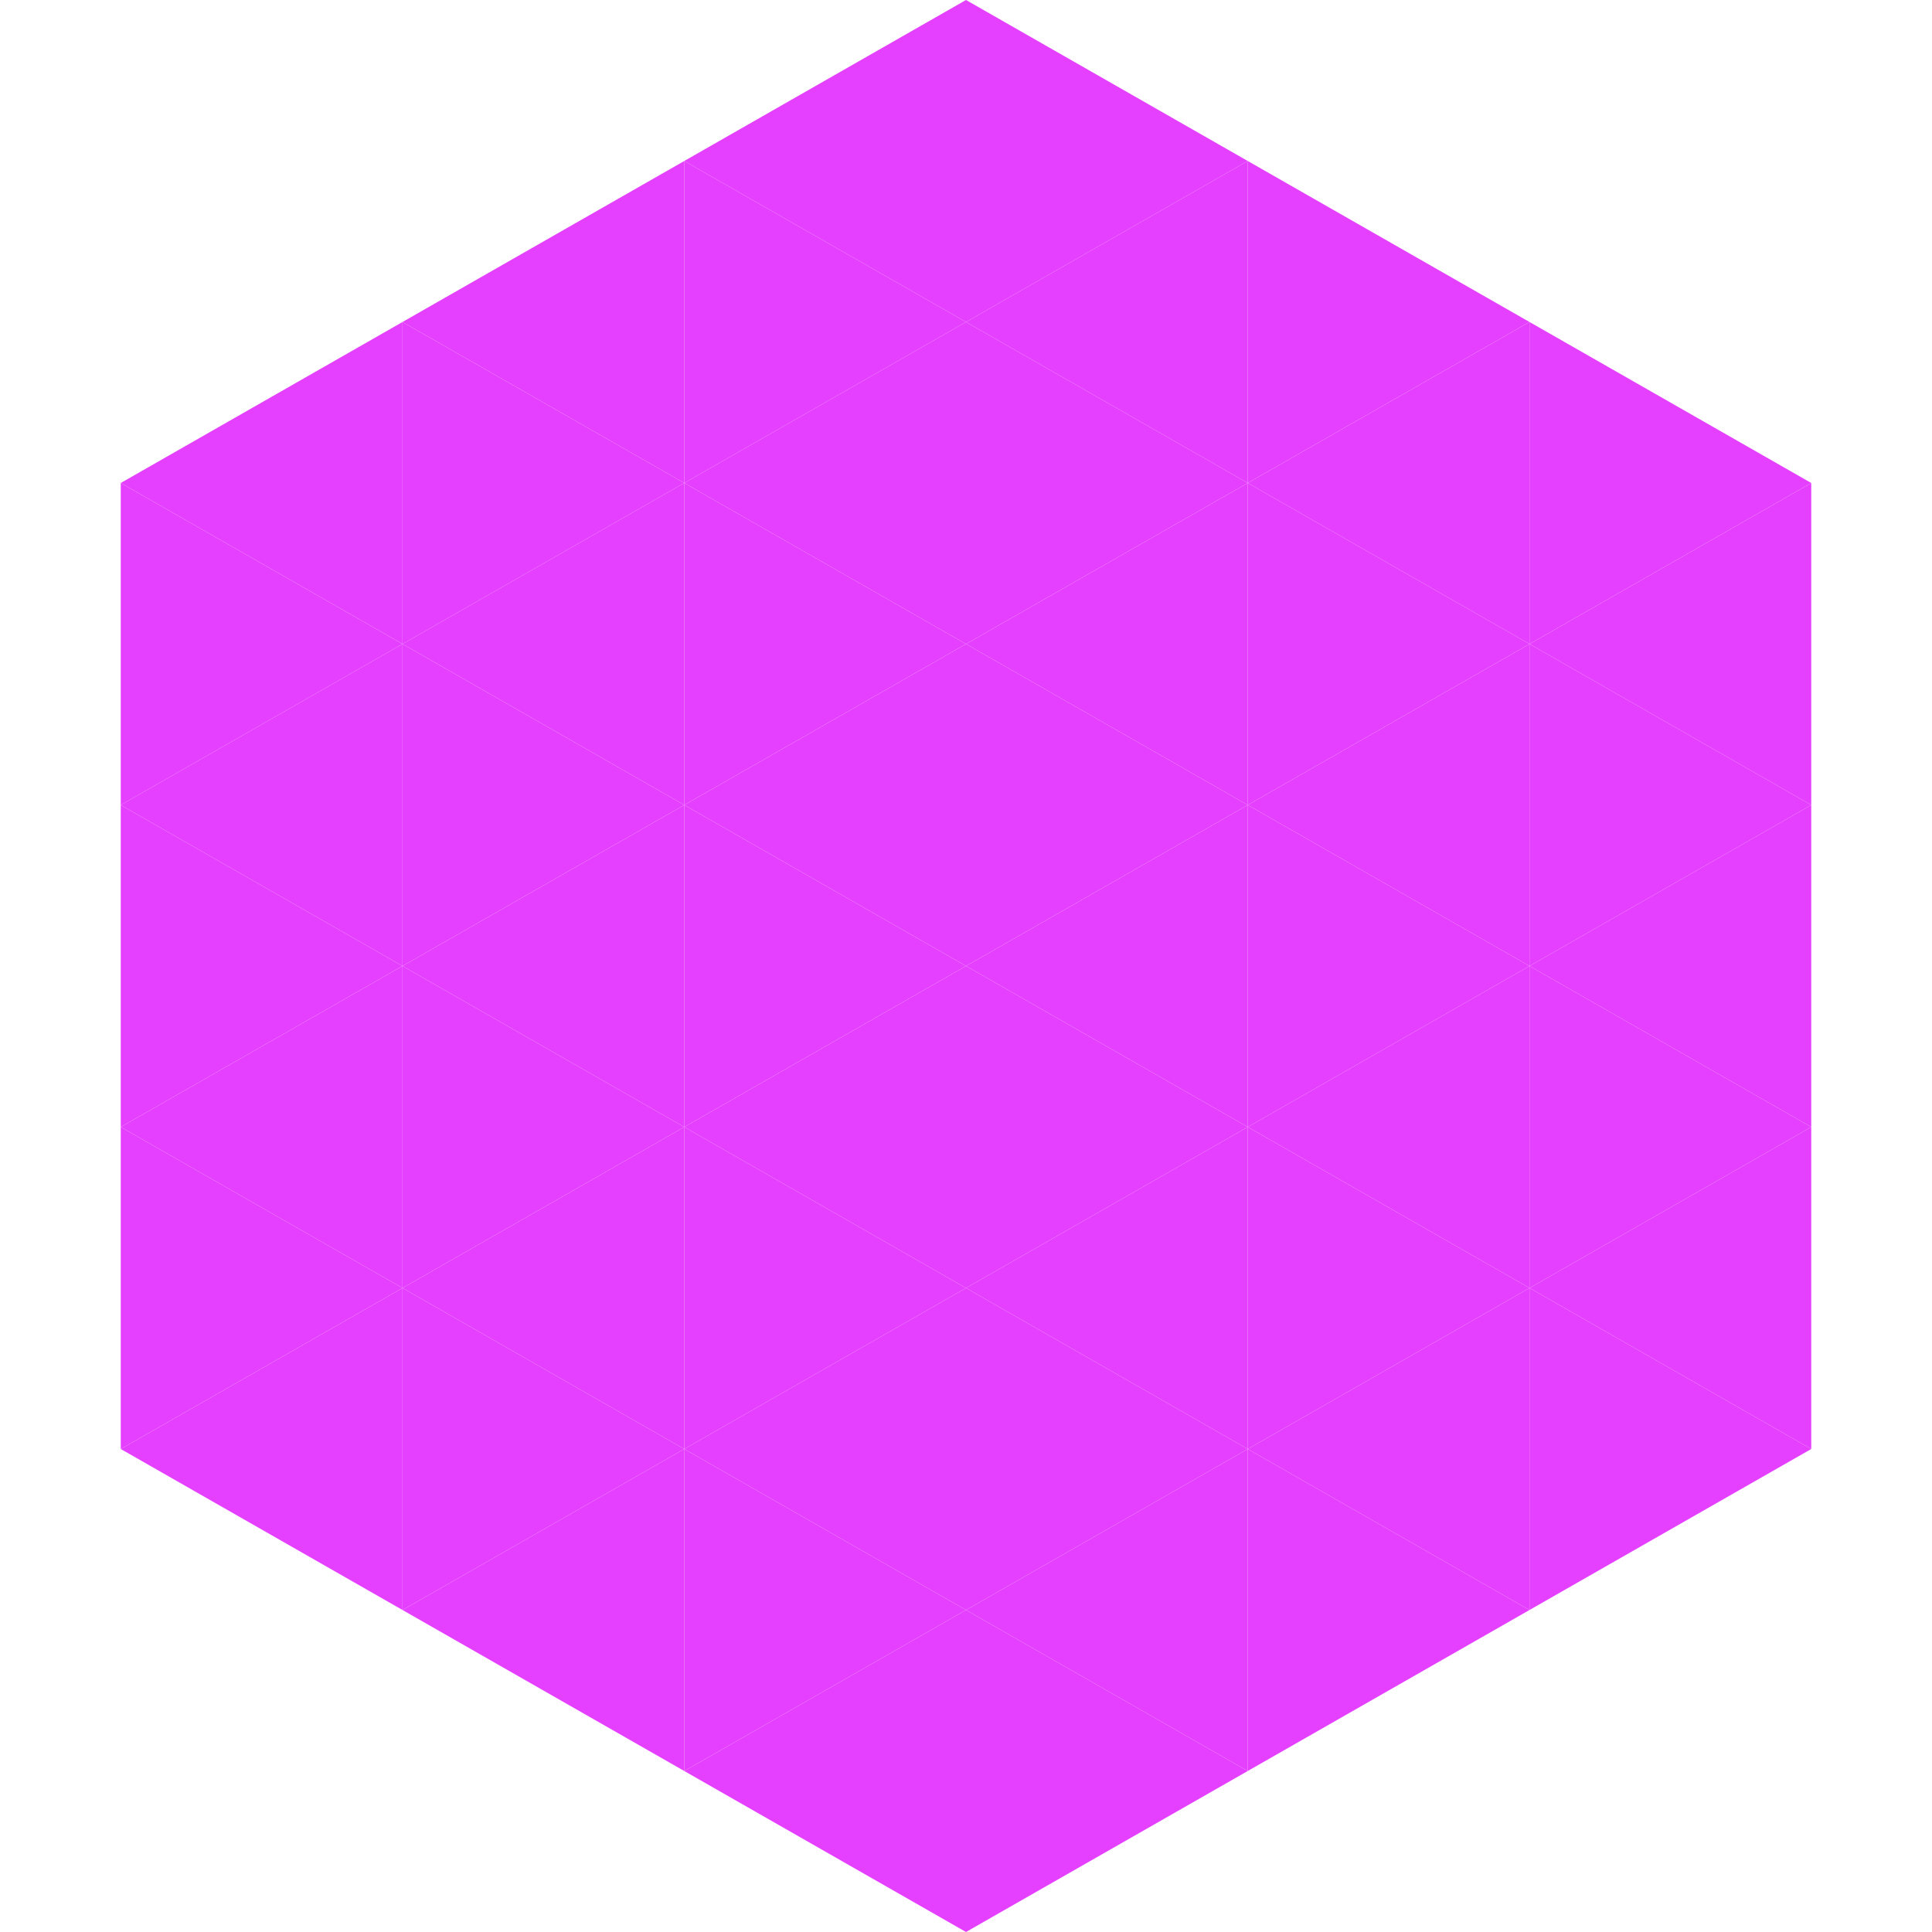
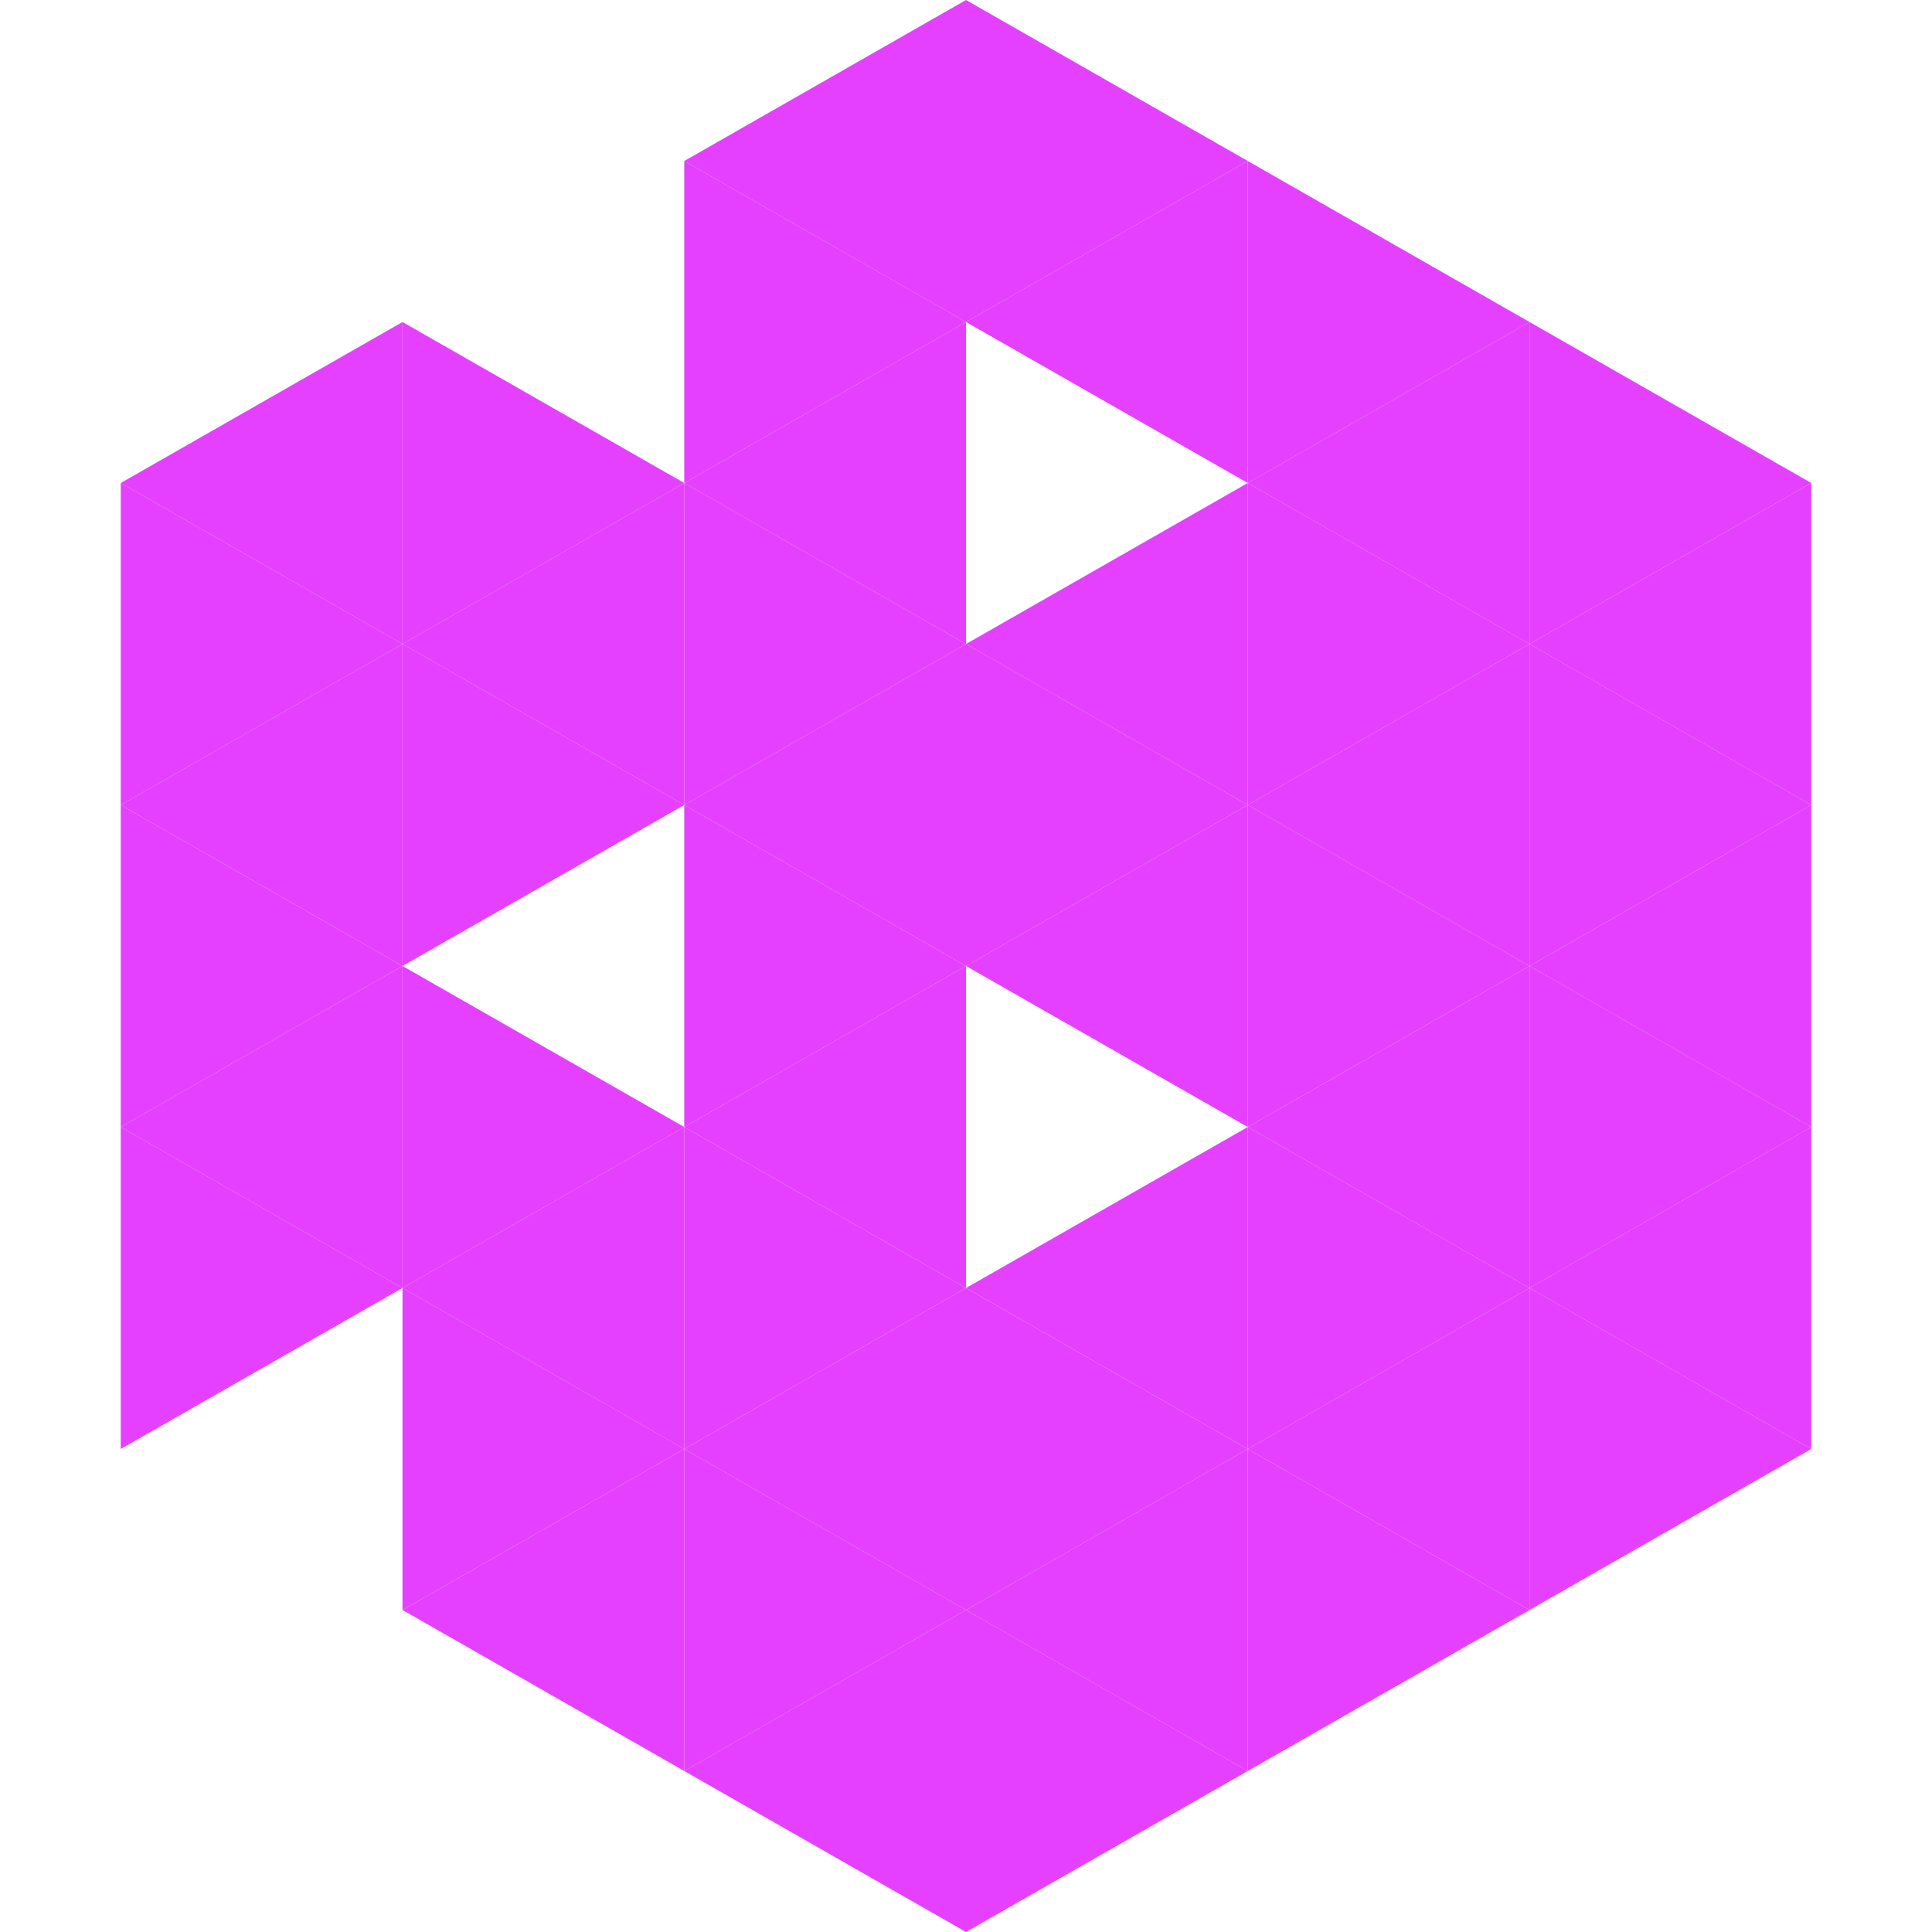
<svg xmlns="http://www.w3.org/2000/svg" width="240" height="240">
  <polygon points="50,40 15,60 50,80" style="fill:rgb(229,64,255)" />
  <polygon points="190,40 225,60 190,80" style="fill:rgb(229,64,255)" />
  <polygon points="15,60 50,80 15,100" style="fill:rgb(229,64,255)" />
  <polygon points="225,60 190,80 225,100" style="fill:rgb(229,64,255)" />
  <polygon points="50,80 15,100 50,120" style="fill:rgb(229,64,255)" />
  <polygon points="190,80 225,100 190,120" style="fill:rgb(229,64,255)" />
  <polygon points="15,100 50,120 15,140" style="fill:rgb(229,64,255)" />
  <polygon points="225,100 190,120 225,140" style="fill:rgb(229,64,255)" />
  <polygon points="50,120 15,140 50,160" style="fill:rgb(229,64,255)" />
  <polygon points="190,120 225,140 190,160" style="fill:rgb(229,64,255)" />
  <polygon points="15,140 50,160 15,180" style="fill:rgb(229,64,255)" />
  <polygon points="225,140 190,160 225,180" style="fill:rgb(229,64,255)" />
-   <polygon points="50,160 15,180 50,200" style="fill:rgb(229,64,255)" />
  <polygon points="190,160 225,180 190,200" style="fill:rgb(229,64,255)" />
  <polygon points="15,180 50,200 15,220" style="fill:rgb(255,255,255); fill-opacity:0" />
  <polygon points="225,180 190,200 225,220" style="fill:rgb(255,255,255); fill-opacity:0" />
  <polygon points="50,0 85,20 50,40" style="fill:rgb(255,255,255); fill-opacity:0" />
  <polygon points="190,0 155,20 190,40" style="fill:rgb(255,255,255); fill-opacity:0" />
-   <polygon points="85,20 50,40 85,60" style="fill:rgb(229,64,255)" />
  <polygon points="155,20 190,40 155,60" style="fill:rgb(229,64,255)" />
  <polygon points="50,40 85,60 50,80" style="fill:rgb(229,64,255)" />
  <polygon points="190,40 155,60 190,80" style="fill:rgb(229,64,255)" />
  <polygon points="85,60 50,80 85,100" style="fill:rgb(229,64,255)" />
  <polygon points="155,60 190,80 155,100" style="fill:rgb(229,64,255)" />
  <polygon points="50,80 85,100 50,120" style="fill:rgb(229,64,255)" />
  <polygon points="190,80 155,100 190,120" style="fill:rgb(229,64,255)" />
-   <polygon points="85,100 50,120 85,140" style="fill:rgb(229,64,255)" />
  <polygon points="155,100 190,120 155,140" style="fill:rgb(229,64,255)" />
  <polygon points="50,120 85,140 50,160" style="fill:rgb(229,64,255)" />
  <polygon points="190,120 155,140 190,160" style="fill:rgb(229,64,255)" />
  <polygon points="85,140 50,160 85,180" style="fill:rgb(229,64,255)" />
  <polygon points="155,140 190,160 155,180" style="fill:rgb(229,64,255)" />
  <polygon points="50,160 85,180 50,200" style="fill:rgb(229,64,255)" />
  <polygon points="190,160 155,180 190,200" style="fill:rgb(229,64,255)" />
  <polygon points="85,180 50,200 85,220" style="fill:rgb(229,64,255)" />
  <polygon points="155,180 190,200 155,220" style="fill:rgb(229,64,255)" />
  <polygon points="120,0 85,20 120,40" style="fill:rgb(229,64,255)" />
  <polygon points="120,0 155,20 120,40" style="fill:rgb(229,64,255)" />
  <polygon points="85,20 120,40 85,60" style="fill:rgb(229,64,255)" />
  <polygon points="155,20 120,40 155,60" style="fill:rgb(229,64,255)" />
  <polygon points="120,40 85,60 120,80" style="fill:rgb(229,64,255)" />
-   <polygon points="120,40 155,60 120,80" style="fill:rgb(229,64,255)" />
  <polygon points="85,60 120,80 85,100" style="fill:rgb(229,64,255)" />
  <polygon points="155,60 120,80 155,100" style="fill:rgb(229,64,255)" />
  <polygon points="120,80 85,100 120,120" style="fill:rgb(229,64,255)" />
  <polygon points="120,80 155,100 120,120" style="fill:rgb(229,64,255)" />
  <polygon points="85,100 120,120 85,140" style="fill:rgb(229,64,255)" />
  <polygon points="155,100 120,120 155,140" style="fill:rgb(229,64,255)" />
  <polygon points="120,120 85,140 120,160" style="fill:rgb(229,64,255)" />
-   <polygon points="120,120 155,140 120,160" style="fill:rgb(229,64,255)" />
  <polygon points="85,140 120,160 85,180" style="fill:rgb(229,64,255)" />
  <polygon points="155,140 120,160 155,180" style="fill:rgb(229,64,255)" />
  <polygon points="120,160 85,180 120,200" style="fill:rgb(229,64,255)" />
  <polygon points="120,160 155,180 120,200" style="fill:rgb(229,64,255)" />
  <polygon points="85,180 120,200 85,220" style="fill:rgb(229,64,255)" />
  <polygon points="155,180 120,200 155,220" style="fill:rgb(229,64,255)" />
  <polygon points="120,200 85,220 120,240" style="fill:rgb(229,64,255)" />
  <polygon points="120,200 155,220 120,240" style="fill:rgb(229,64,255)" />
  <polygon points="85,220 120,240 85,260" style="fill:rgb(255,255,255); fill-opacity:0" />
  <polygon points="155,220 120,240 155,260" style="fill:rgb(255,255,255); fill-opacity:0" />
</svg>